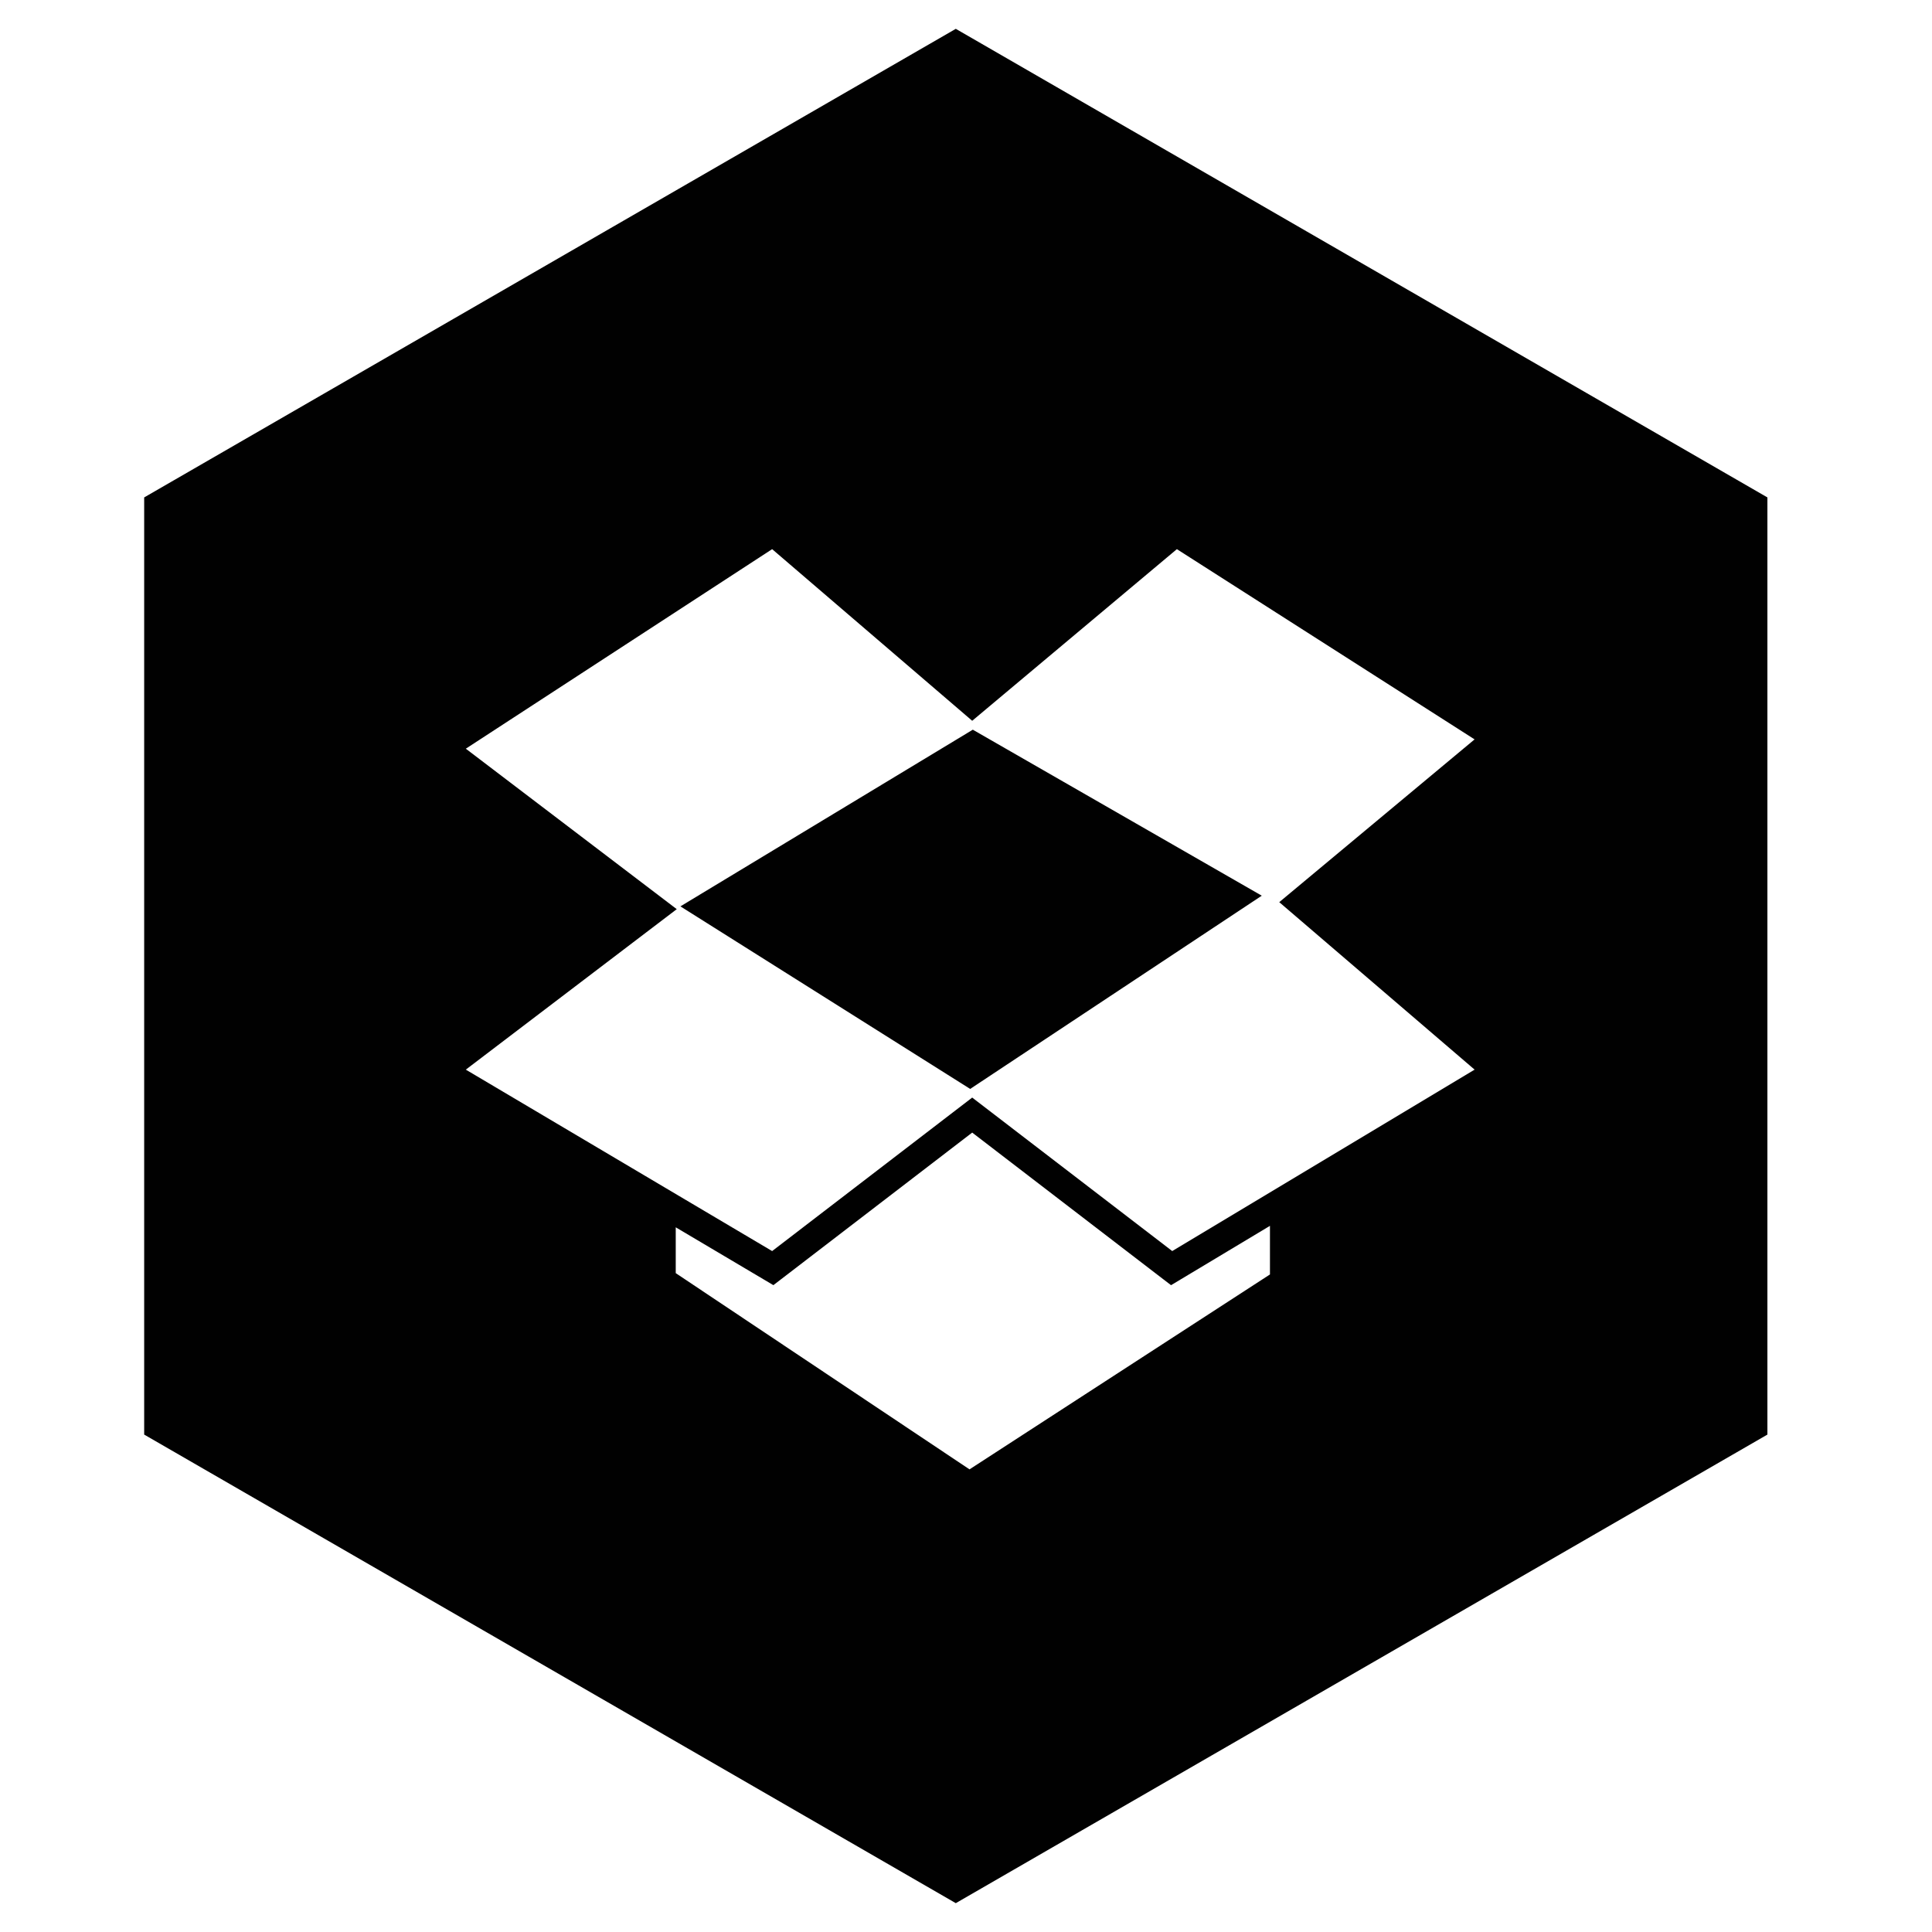
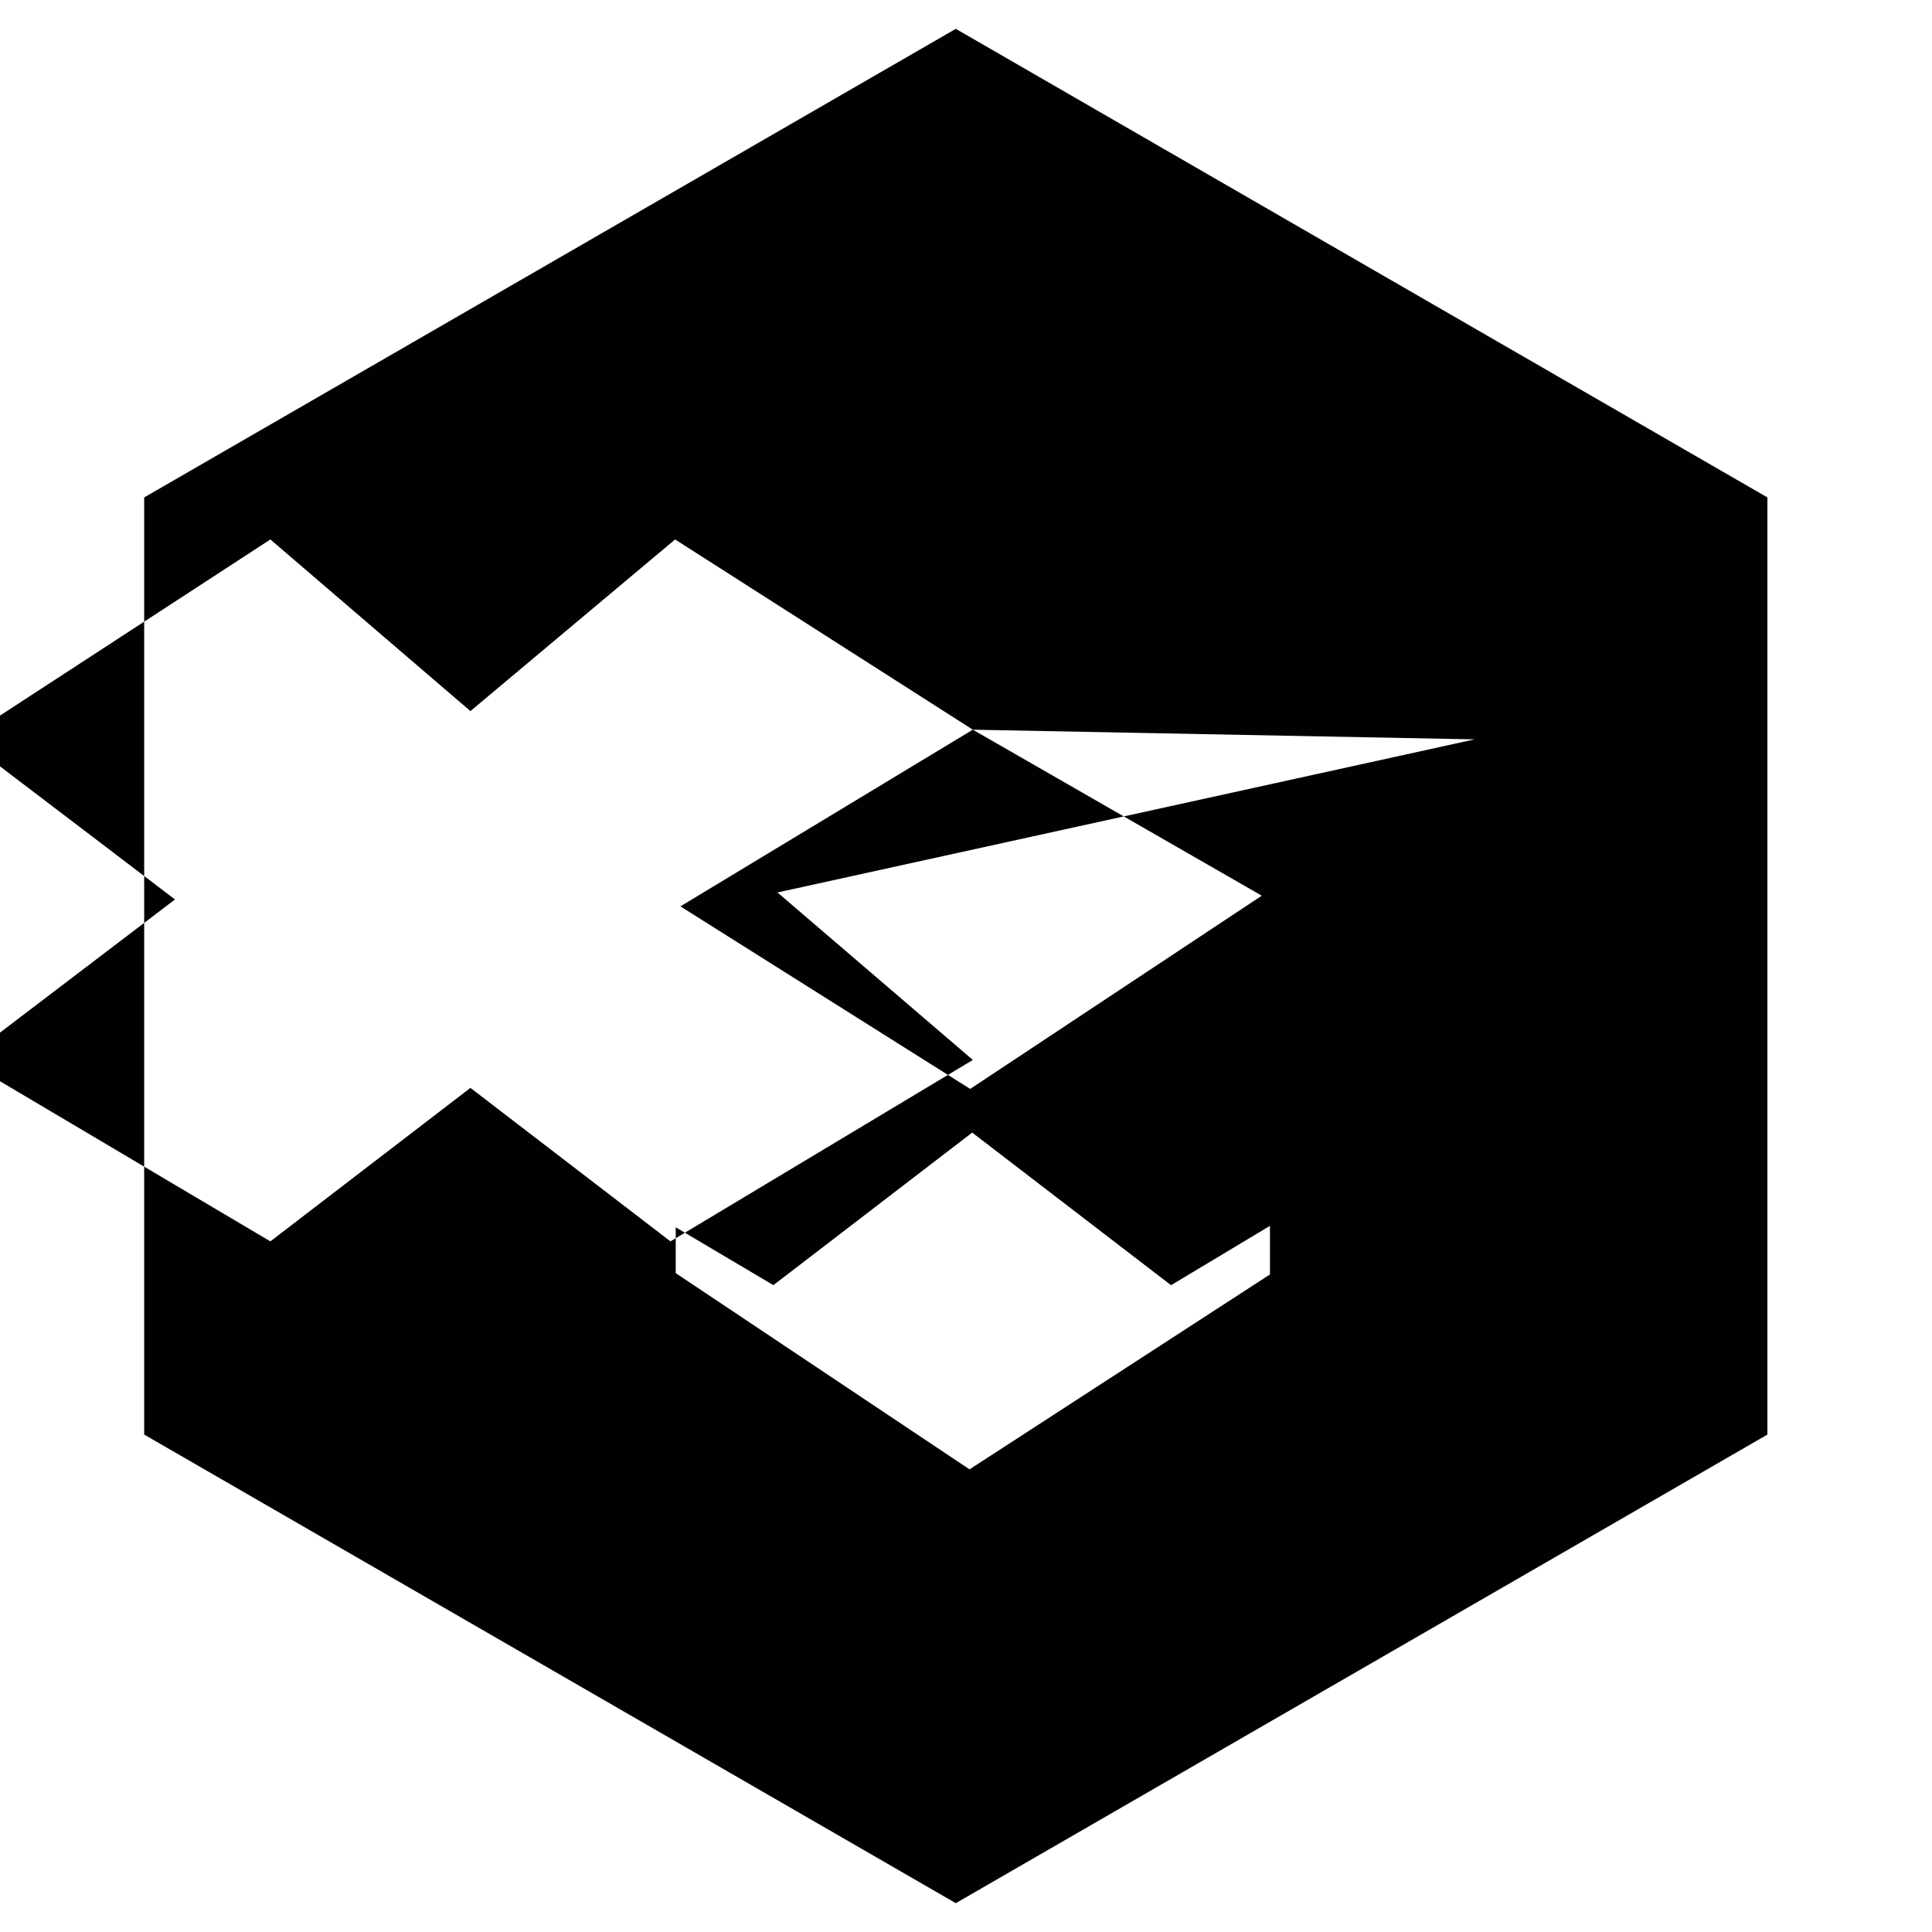
<svg xmlns="http://www.w3.org/2000/svg" height="67px" id="Layer_1" style="enable-background:new 0 0 67 67;" version="1.1" viewBox="0 0 67 67" width="67px" xml:space="preserve">
-   <path d="M40.951,44.365l3.09-1.854v1.686l-10.419,6.759l-10.188-6.805  v-1.589l3.047,1.805l0.339,0.201l0.313-0.24l6.582-5.051l6.581,5.051l0.315,0.241L40.951,44.365z M33.736,25.305l10.021,5.757  l-10.112,6.701l-10.049-6.331L33.736,25.305z M51.137,25.641l-10.324-6.597l-7.098,5.952l-6.938-5.952l-10.623,6.92l7.315,5.565  l-7.315,5.565l7.279,4.312l3.344,1.98l6.938-5.323l6.937,5.323l3.39-2.034l7.096-4.258l-6.775-5.808L51.137,25.641z M33.146,1  l28.146,16.25v32.5L33.146,66L5,49.75v-32.5L33.146,1z" style="fill-rule:evenodd;clip-rule:evenodd;fill:#010101;" />
+   <path d="M40.951,44.365l3.09-1.854v1.686l-10.419,6.759l-10.188-6.805  v-1.589l3.047,1.805l0.339,0.201l0.313-0.24l6.582-5.051l6.581,5.051l0.315,0.241L40.951,44.365z M33.736,25.305l10.021,5.757  l-10.112,6.701l-10.049-6.331L33.736,25.305z l-10.324-6.597l-7.098,5.952l-6.938-5.952l-10.623,6.92l7.315,5.565  l-7.315,5.565l7.279,4.312l3.344,1.98l6.938-5.323l6.937,5.323l3.39-2.034l7.096-4.258l-6.775-5.808L51.137,25.641z M33.146,1  l28.146,16.25v32.5L33.146,66L5,49.75v-32.5L33.146,1z" style="fill-rule:evenodd;clip-rule:evenodd;fill:#010101;" />
</svg>